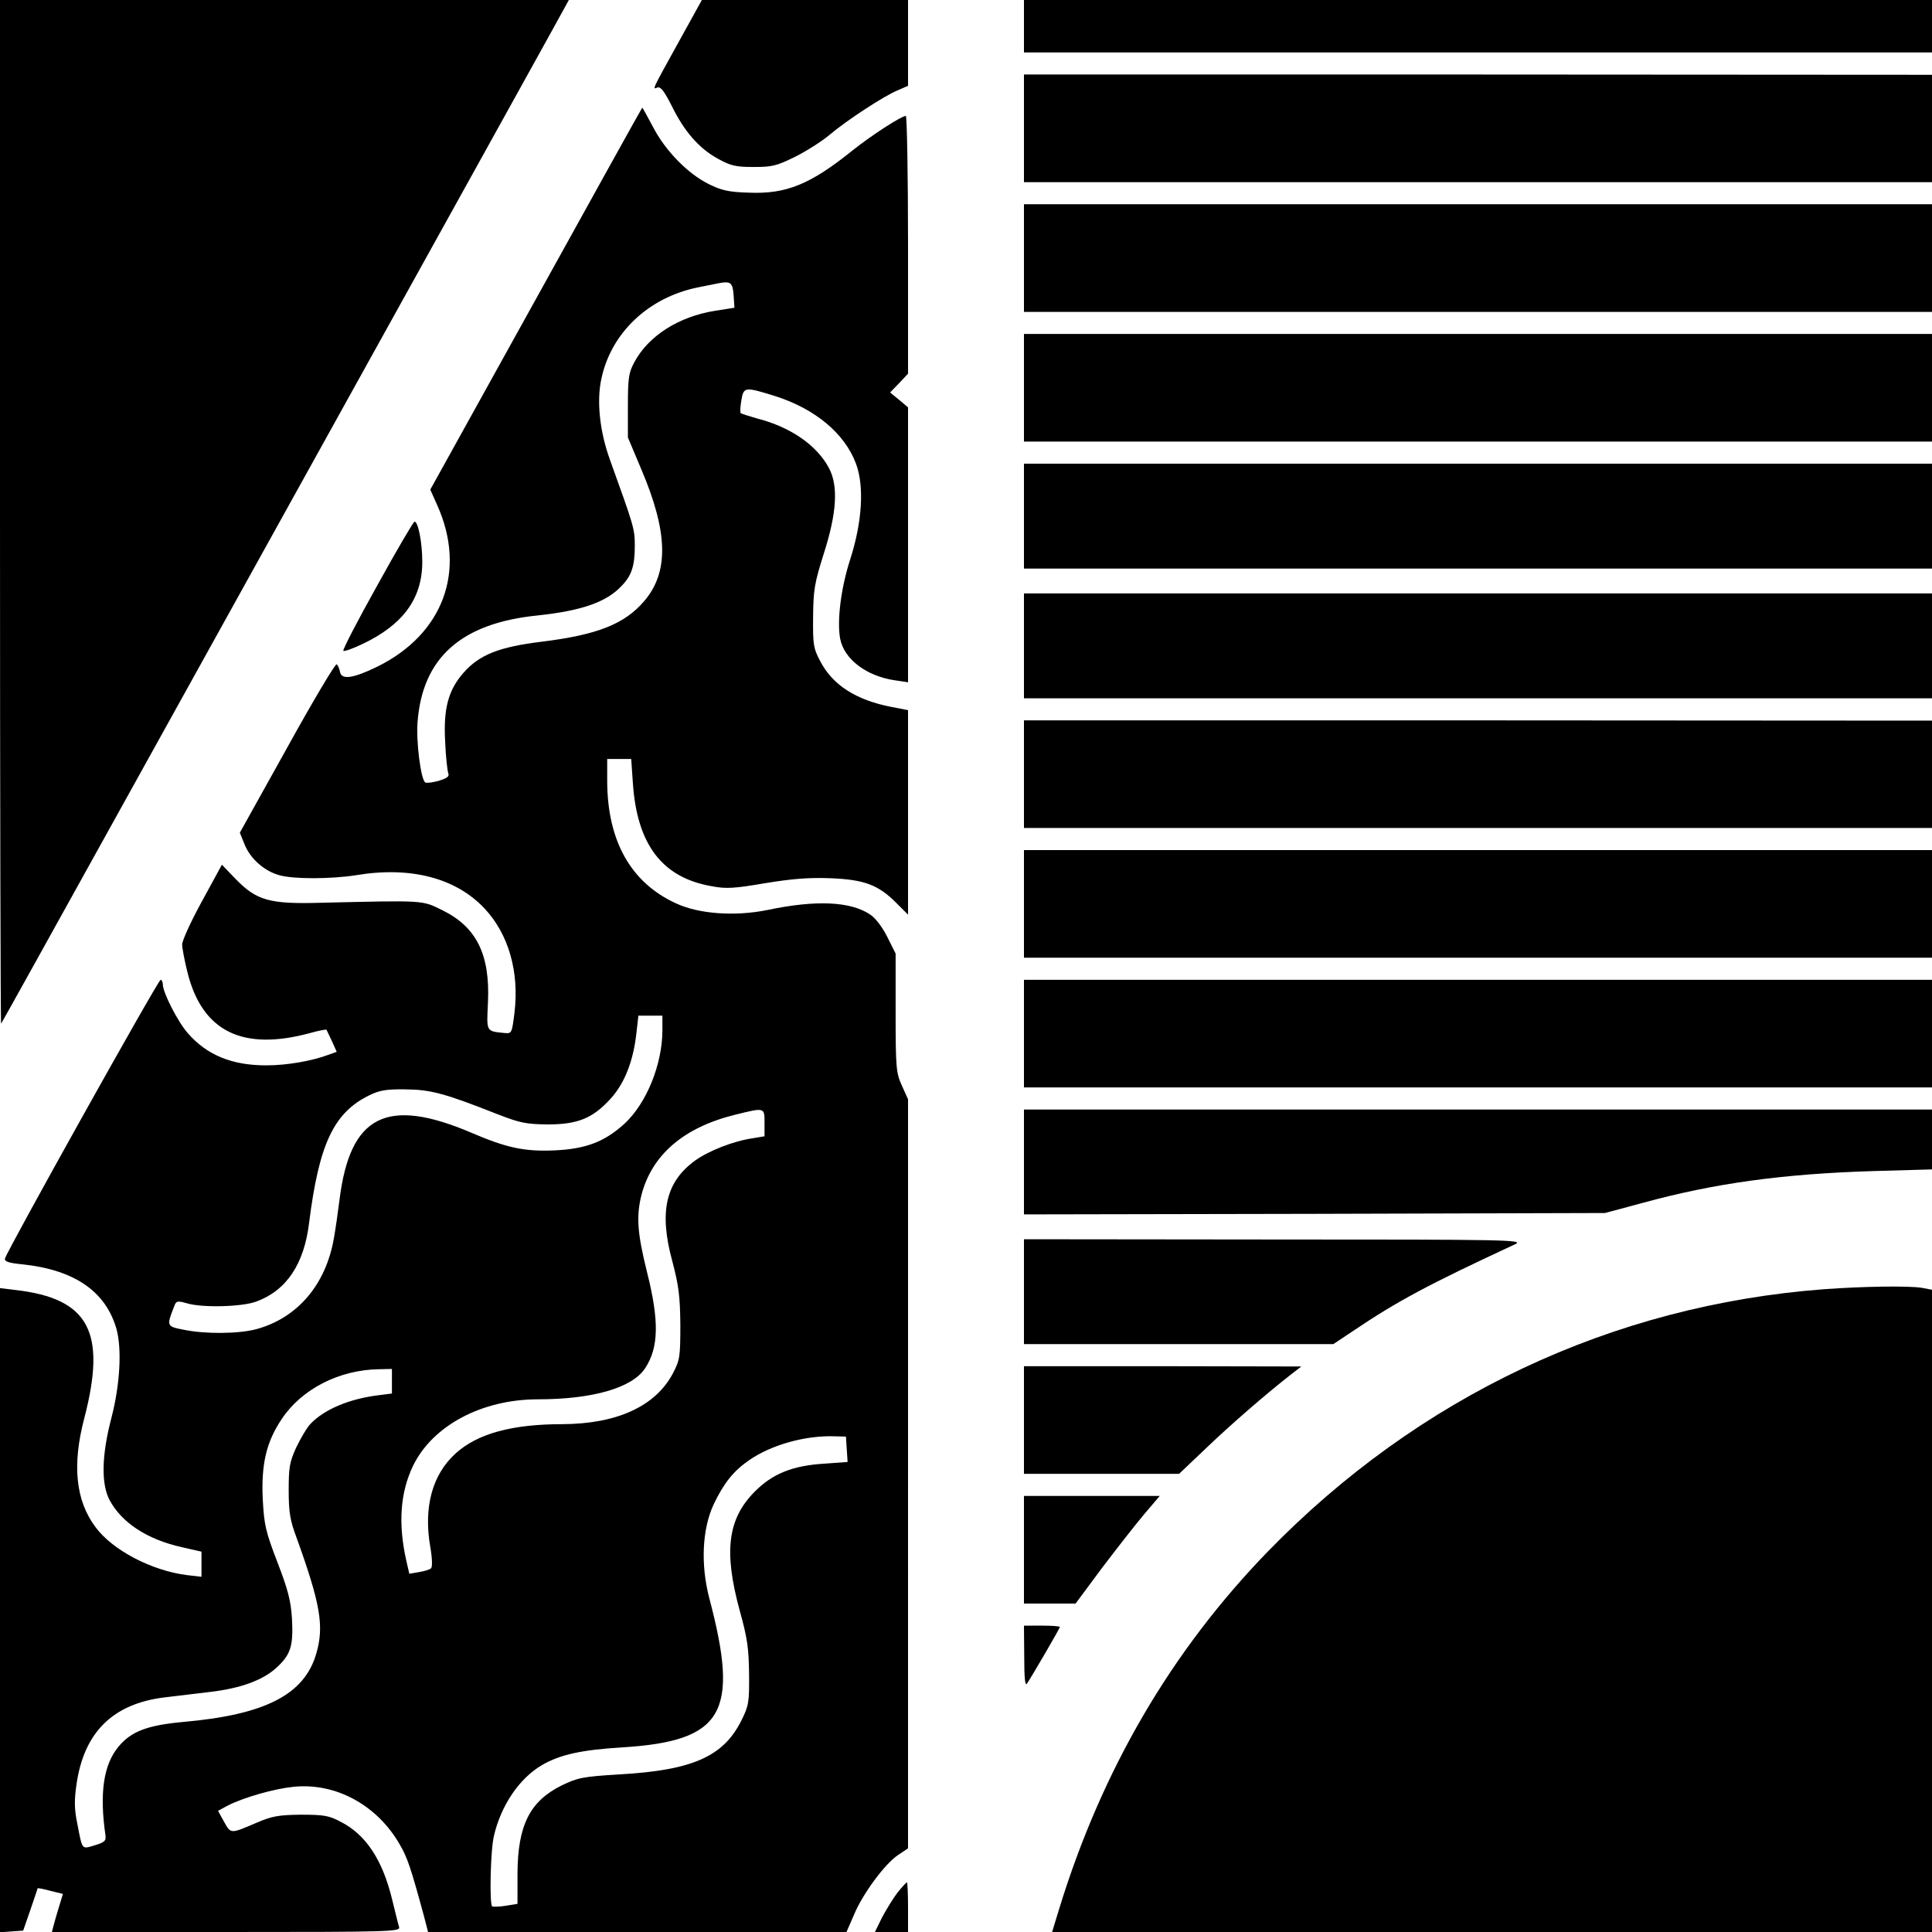
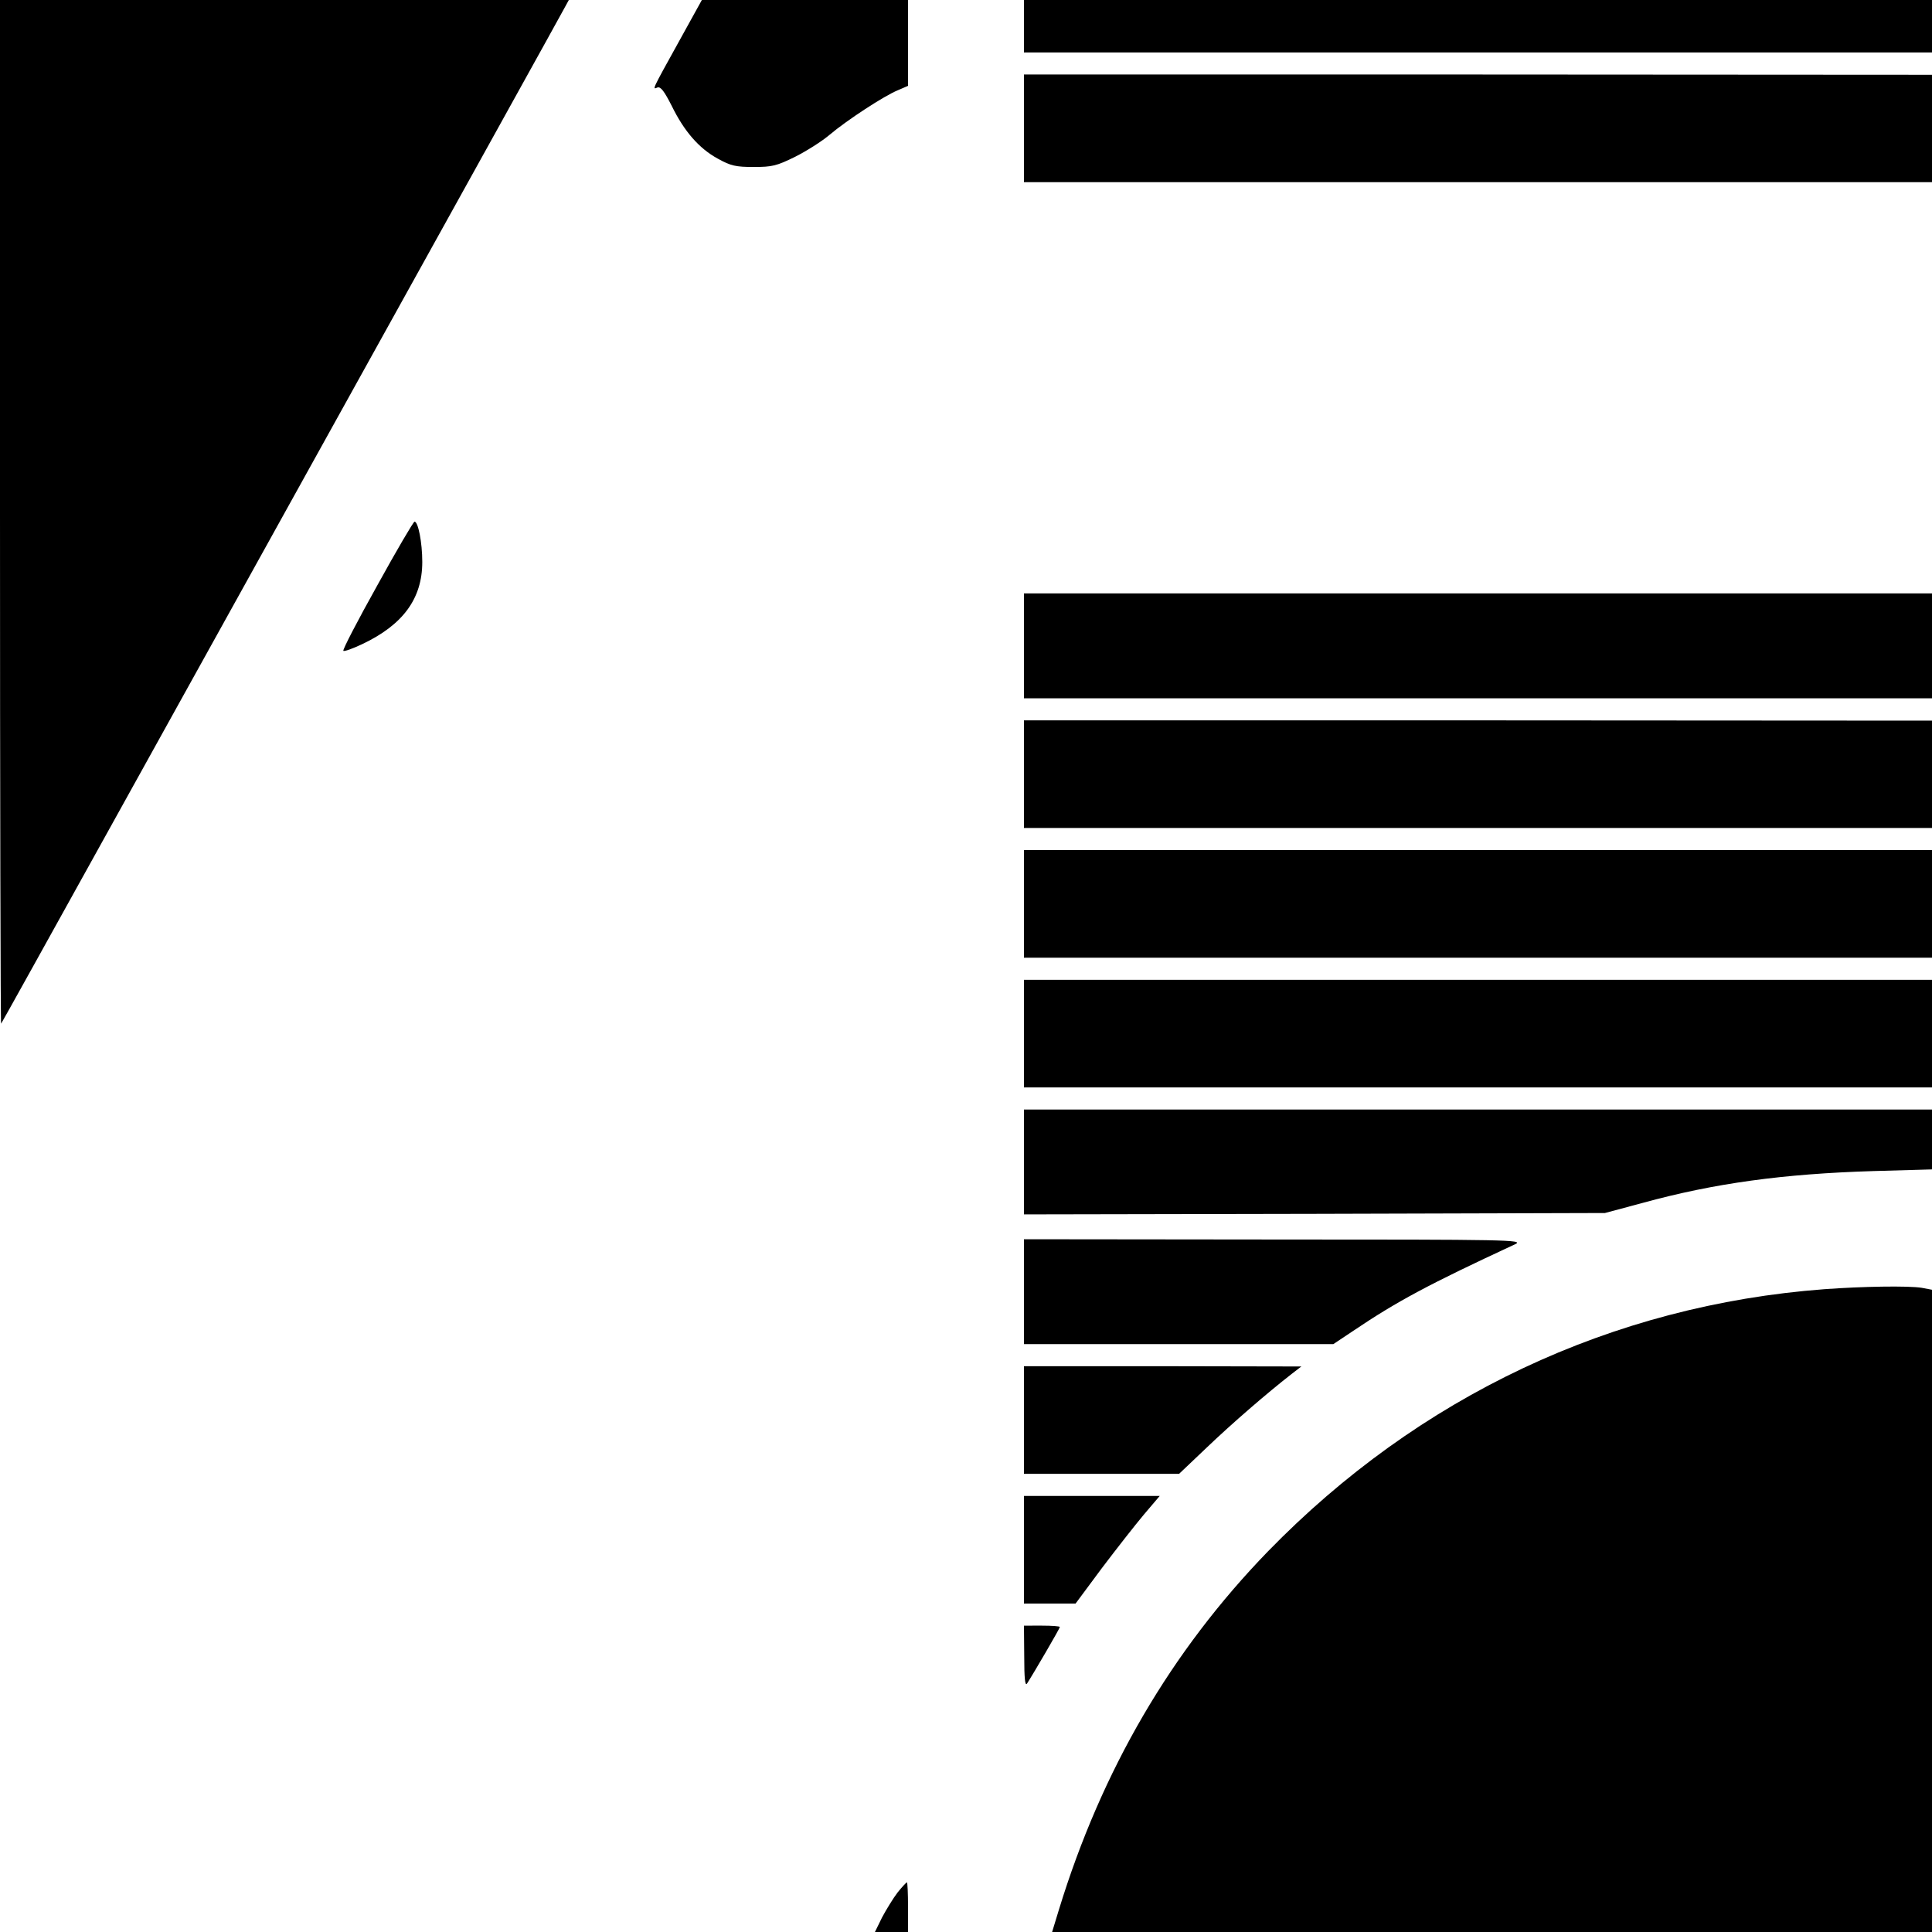
<svg xmlns="http://www.w3.org/2000/svg" version="1.0" width="933.333" height="933.333" viewBox="0 0 700 700">
  <path d="M0 185.7c0 102.1.2 185.4.4 185.2.2-.2 17.4-31.2 38.3-68.9C177.3 52.1 203.8 4.3 204.9 2.2l1.2-2.2H0v185.7zM245.9 15.2c-9.8 17.7-9.6 17.3-7.7 16.5 1.2-.4 2.5 1.4 5.2 6.7 4.5 9.2 9.9 15.4 16.7 19.1 4.7 2.6 6.5 3 13 3 6.7 0 8.3-.4 15-3.7 4-2 9.7-5.6 12.4-7.9 6.4-5.4 19.9-14.2 24.8-16.2l3.7-1.6V0h-74.7l-8.4 15.2zM371 9.5V19h329V0H371v9.5zm0 37V66h329V27.1L535.5 27H371v19.5z" />
-   <path d="M194.2 108.3l-38.3 69.1 2.5 5.6c10.7 23.8 2.2 46.7-21.6 58.5-8.8 4.3-13 4.9-13.6 2-.2-1.1-.7-2.4-1.2-2.8-.4-.5-8.5 13.1-17.9 30.1l-17.2 30.9 1.7 4.2c2 5.1 7.1 9.7 12.6 11.2 5.2 1.5 18.9 1.4 27.8 0 19.8-3.3 36.2 1 46.6 12.1 8.7 9.3 12.6 23 10.8 37.8-.9 7.2-1 7.5-3.4 7.3-7-.7-6.7-.3-6.2-11.1.8-17.3-4.1-27.3-16.5-33.4-7.5-3.7-6.2-3.6-44.3-2.7-18.3.5-23-.8-30.6-8.6l-5-5.2-7.2 13.2c-4 7.3-7.2 14.3-7.2 15.7 0 1.4.9 6 2 10.4 5.4 21.2 20 28.3 44.3 21.7 3.2-.9 5.9-1.4 6-1.2.1.2 1 2.1 2 4.2l1.7 3.8-2.8 1c-6.1 2.3-15.1 3.9-22.8 3.9-12.3 0-21.4-3.7-28.3-11.6-3.6-4-9.1-14.8-9.1-17.7 0-.9-.4-1.7-.8-1.7-.9 0-55.8 98.4-56.4 101-.2 1.1 1.3 1.6 6.4 2.1 18.8 2 30.1 9.8 34 23.4 2 7.2 1.3 20.1-1.8 32.1-3.6 13.7-3.8 24-.7 29.9 4.4 8.2 13.6 14.3 26.3 17.1l7 1.6v9.1l-5.2-.6c-12.8-1.6-27-9-33.2-17.4-7.2-9.6-8.5-22.5-4.1-39.3 8.2-31.4 1.8-43.5-24.8-46.6l-5.7-.7v233.4l4.2-.3 4.2-.3L11 692c1.4-4.1 2.6-7.6 2.6-7.8.1-.2 2.2.2 4.7.9l4.5 1.1-1.4 4.6c-.8 2.6-1.7 5.7-2 6.9l-.6 2.3H82c59.7 0 63.1-.1 62.6-1.8-.3-.9-1.4-5.4-2.5-9.9-3.5-14.5-9.6-23.7-18.8-28.3-4.1-2.2-6.1-2.5-14.3-2.5-8.1.1-10.4.5-16 2.9-9.6 4.1-9.3 4.1-11.8-.3l-2.2-4 3.7-2c5.8-2.9 16.6-6 23.6-6.7 15.3-1.6 30.4 6.6 38.6 21 2.7 4.6 4 8.5 8.7 25.8l1.5 5.8h151.6l2.7-6.2c3.2-7.7 11.2-18.5 16-21.7l3.6-2.4V398.3l-2.2-4.9c-2.1-4.6-2.3-6.3-2.3-26.4v-21.5l-3-6c-1.8-3.6-4.3-6.9-6.3-8.2-7.1-4.7-19.5-5.3-37.1-1.6-11.8 2.4-25 1.5-33.4-2.5-16.2-7.5-24.6-22.6-24.7-44V275h8.7l.6 8.7c1.5 22.3 10.6 34.3 28.6 37.4 5.2 1 8.2.8 19.3-1.1 9.8-1.6 15.8-2.1 23.7-1.8 12.3.5 17.4 2.4 24 9.1l4.1 4.1v-74.1l-6.2-1.2c-12.7-2.5-21.1-7.9-25.6-16.5-2.5-4.7-2.7-6-2.6-16.1.1-9.9.5-12.2 3.9-23 4.7-14.7 5.3-24.5 1.8-31-4.4-8.2-13.8-14.7-25.7-17.8-3.2-.9-6-1.8-6.2-2-.3-.2-.2-2.3.2-4.6.8-5 1.3-5 12.2-1.6 14.5 4.6 25.2 13.5 29.3 24.4 3.1 8.2 2.3 21.1-2 34.6-3.4 10.4-4.9 22.4-3.7 28.9 1.4 7.4 9.5 13.6 19.9 15.1l4.7.7v-99.6l-3.2-2.7-3.3-2.7 3.3-3.4 3.2-3.4V88.7c0-25.7-.4-46.7-.8-46.7-1.6 0-12.7 7.2-19.3 12.5-15.3 12.3-24 15.9-37.7 15.3-7-.2-9.8-.8-14.4-3.1-7.5-3.7-15.7-12-20.2-20.7-2-3.8-3.8-7-3.9-7-.1 0-17.4 31.2-38.5 69.3zm71.6-1.3l.3 4.5-7 1.1c-13.2 2.1-24.2 9.1-29.3 18.7-2 3.7-2.3 5.7-2.3 15.7v11.5l4.8 11.4c9.8 23 10.1 37.4 1.1 47.9-7.1 8.3-16.9 12.2-37.1 14.7-15.5 1.9-22.6 4.7-28.4 11.3-5.5 6.3-7.3 13-6.6 25.1.2 5.3.8 10.3 1.1 11.2.5 1.2-.3 1.8-3.4 2.8-2.2.6-4.4.9-4.9.6-1.6-.9-3.4-14.8-2.8-22 1.8-23.2 15.8-35.7 43.4-38.5 16-1.7 25-4.8 30.5-10.7 3.7-3.8 4.8-7.3 4.8-14.6 0-6.2-.4-7.2-9-31.1-3.7-10.2-4.9-21.3-3.1-29.4 3.5-16.6 17.1-29.5 35.1-33.1 3-.6 6.4-1.3 7.5-1.5 4.2-.8 5-.2 5.3 4.4zM240 373.2c0 12.5-5.8 26.6-13.7 33.9-7.2 6.6-14.1 9.2-25.3 9.7-10.9.5-17.4-.9-30-6.3-30.9-13.2-44.2-6.5-48 24.3-.6 4.8-1.5 10.9-2 13.7-2.9 17-13.3 29.1-28.2 33.1-6.4 1.7-18.4 1.8-26.2.2-6.2-1.2-6.3-1.3-3.6-8.2.8-2.3 1.1-2.4 4.7-1.4 5.6 1.7 20 1.3 25.1-.6 11-4 17.4-13.6 19.2-28.6 3.6-28.5 8.9-39.9 21.9-46.2 3.7-1.8 6.2-2.2 13.1-2.1 9 .1 14 1.4 33 8.9 8.5 3.3 10.5 3.7 18.5 3.8 11 0 16.4-2.3 22.9-9.5 5-5.6 8.1-13.6 9.2-23.7l.7-6.2h8.7v5.2zm37 33.7v4.8l-4.2.7c-7 1-16.2 4.6-21.1 8.2-10.5 7.7-13 18.5-8.1 36.4 2.3 8.8 2.8 12.5 2.9 23 0 11.7-.2 12.8-2.7 17.6-6.3 11.9-20.2 18.3-40 18.4-18.2 0-30.7 3.4-38.6 10.5-8.6 7.7-11.8 19.6-9.3 34 .7 4 .8 7.2.3 7.7s-2.5 1.1-4.4 1.4l-3.5.6-1.1-4.8c-3-13.4-2.2-24.7 2.5-34.4 7.1-14.5 24.9-24 45.2-24 19.7 0 34.1-4.1 38.8-11.2 5-7.5 5.2-17.2.7-35-3.5-14.1-3.9-20.1-2-27.8 3.8-14.6 15.3-24.5 33.9-29.1 10.9-2.7 10.7-2.7 10.7 3zm-135 93.5v4.5l-4.7.6c-10.8 1.3-20 5.2-25 10.6-1.2 1.3-3.4 5.1-5 8.4-2.4 5.3-2.7 7.2-2.7 15.5 0 7.8.5 10.9 2.8 17 8.7 24.1 10.1 32.2 7.2 42.1-4.3 14.9-18.5 22.2-48.3 24.8-12.9 1.2-18.8 3.4-23.4 9-5.4 6.5-6.9 16.8-4.7 32 .3 2.1-.3 2.6-3.9 3.7-4.8 1.4-4.4 1.9-6.3-7.9-1.1-5.2-1.1-8.5-.3-14.1 2.7-19 13.2-29.3 31.9-31.6 4.4-.5 11.9-1.4 16.7-2 10.9-1.3 18.8-4.2 23.7-8.6 5.3-4.8 6.3-7.9 5.8-17.7-.4-6.6-1.4-10.6-5.3-20.7-4.3-11.2-4.8-13.5-5.3-22.8-.6-12.7 1.3-20.8 6.9-29.1 7.2-10.8 20.8-17.8 35.2-18l4.7-.1v4.4zm164.8 24.7l.3 4.6-8.3.6c-11.7.7-19 3.7-25.4 10.2-9.8 9.9-11.2 21.7-5.4 43 2.8 10 3.3 13.8 3.4 23 .1 10.1-.1 11.5-2.7 16.7-6.5 13.2-17.7 18.2-44.3 19.7-13.3.8-15.1 1.2-20.9 4-11.5 5.7-15.9 14.4-16 31.8v11.1l-4.3.7c-2.4.4-4.6.4-4.9.2-1-1.1-.6-20.6.7-25.7 2.6-11 9.2-20.7 17.4-25.5 6.6-3.8 14.3-5.5 29.2-6.4 36.5-2.3 42.4-12.5 31.4-54-3.2-12.3-2.6-25.1 1.6-34.1 3.7-7.7 7.1-12 12.9-16 8.1-5.6 20.6-9 31-8.6l4 .1.3 4.6zM371 93.5V113h329V74H371v19.5zm0 47V160h329v-39H371v19.5zm0 46.5v19h329v-38H371v19z" />
  <path d="M136.7 212.1c-7.1 12.7-12.6 23.3-12.3 23.7.4.3 3.4-.8 6.8-2.4 14.8-7 21.8-16.5 21.8-29.8 0-7.1-1.5-14.6-2.8-14.6-.4 0-6.5 10.4-13.5 23.1zM371 234v19h329v-38H371v19zm0 46.5V300h329v-38.9l-164.5-.1H371v19.5zm0 47V347h329v-39H371v19.5zm0 47V394h329v-39H371v19.5zm0 46.5v19l105.3-.2 105.2-.3 13.8-3.7c25.9-7.1 50.8-10.5 83.5-11.5l21.2-.6V402H371v19zm0 47v19h112.1l7.2-4.8c15.7-10.6 27.4-16.9 58.7-31.4 3.3-1.6-2.5-1.7-87.2-1.7L371 449v19zm290-.9c-77 5.8-147 38.9-201.6 95-35.1 36.2-60.2 79.2-75.7 129.7l-2.5 8.2H700V467.3l-3.7-.7c-4.9-.8-21.8-.5-35.3.5zm-290 47.4V534h56.2l10-9.5c9.1-8.7 21.8-19.7 30.8-26.7l3.5-2.7-50.2-.1H371v19.5zm0 47V581h18.7l9.5-12.8c5.3-7 12.1-15.7 15.3-19.5l5.7-6.7H371v19.5zm.1 38.7c0 7.8.3 10.8 1 9.8 2.4-3.7 11.9-20 11.9-20.5 0-.3-2.9-.5-6.5-.5H371l.1 11.2zm-45.9 85.5c-1.6 2.1-4.1 6.2-5.6 9L317 700h12v-9c0-5-.2-9-.4-9s-1.8 1.7-3.4 3.7z" />
</svg>